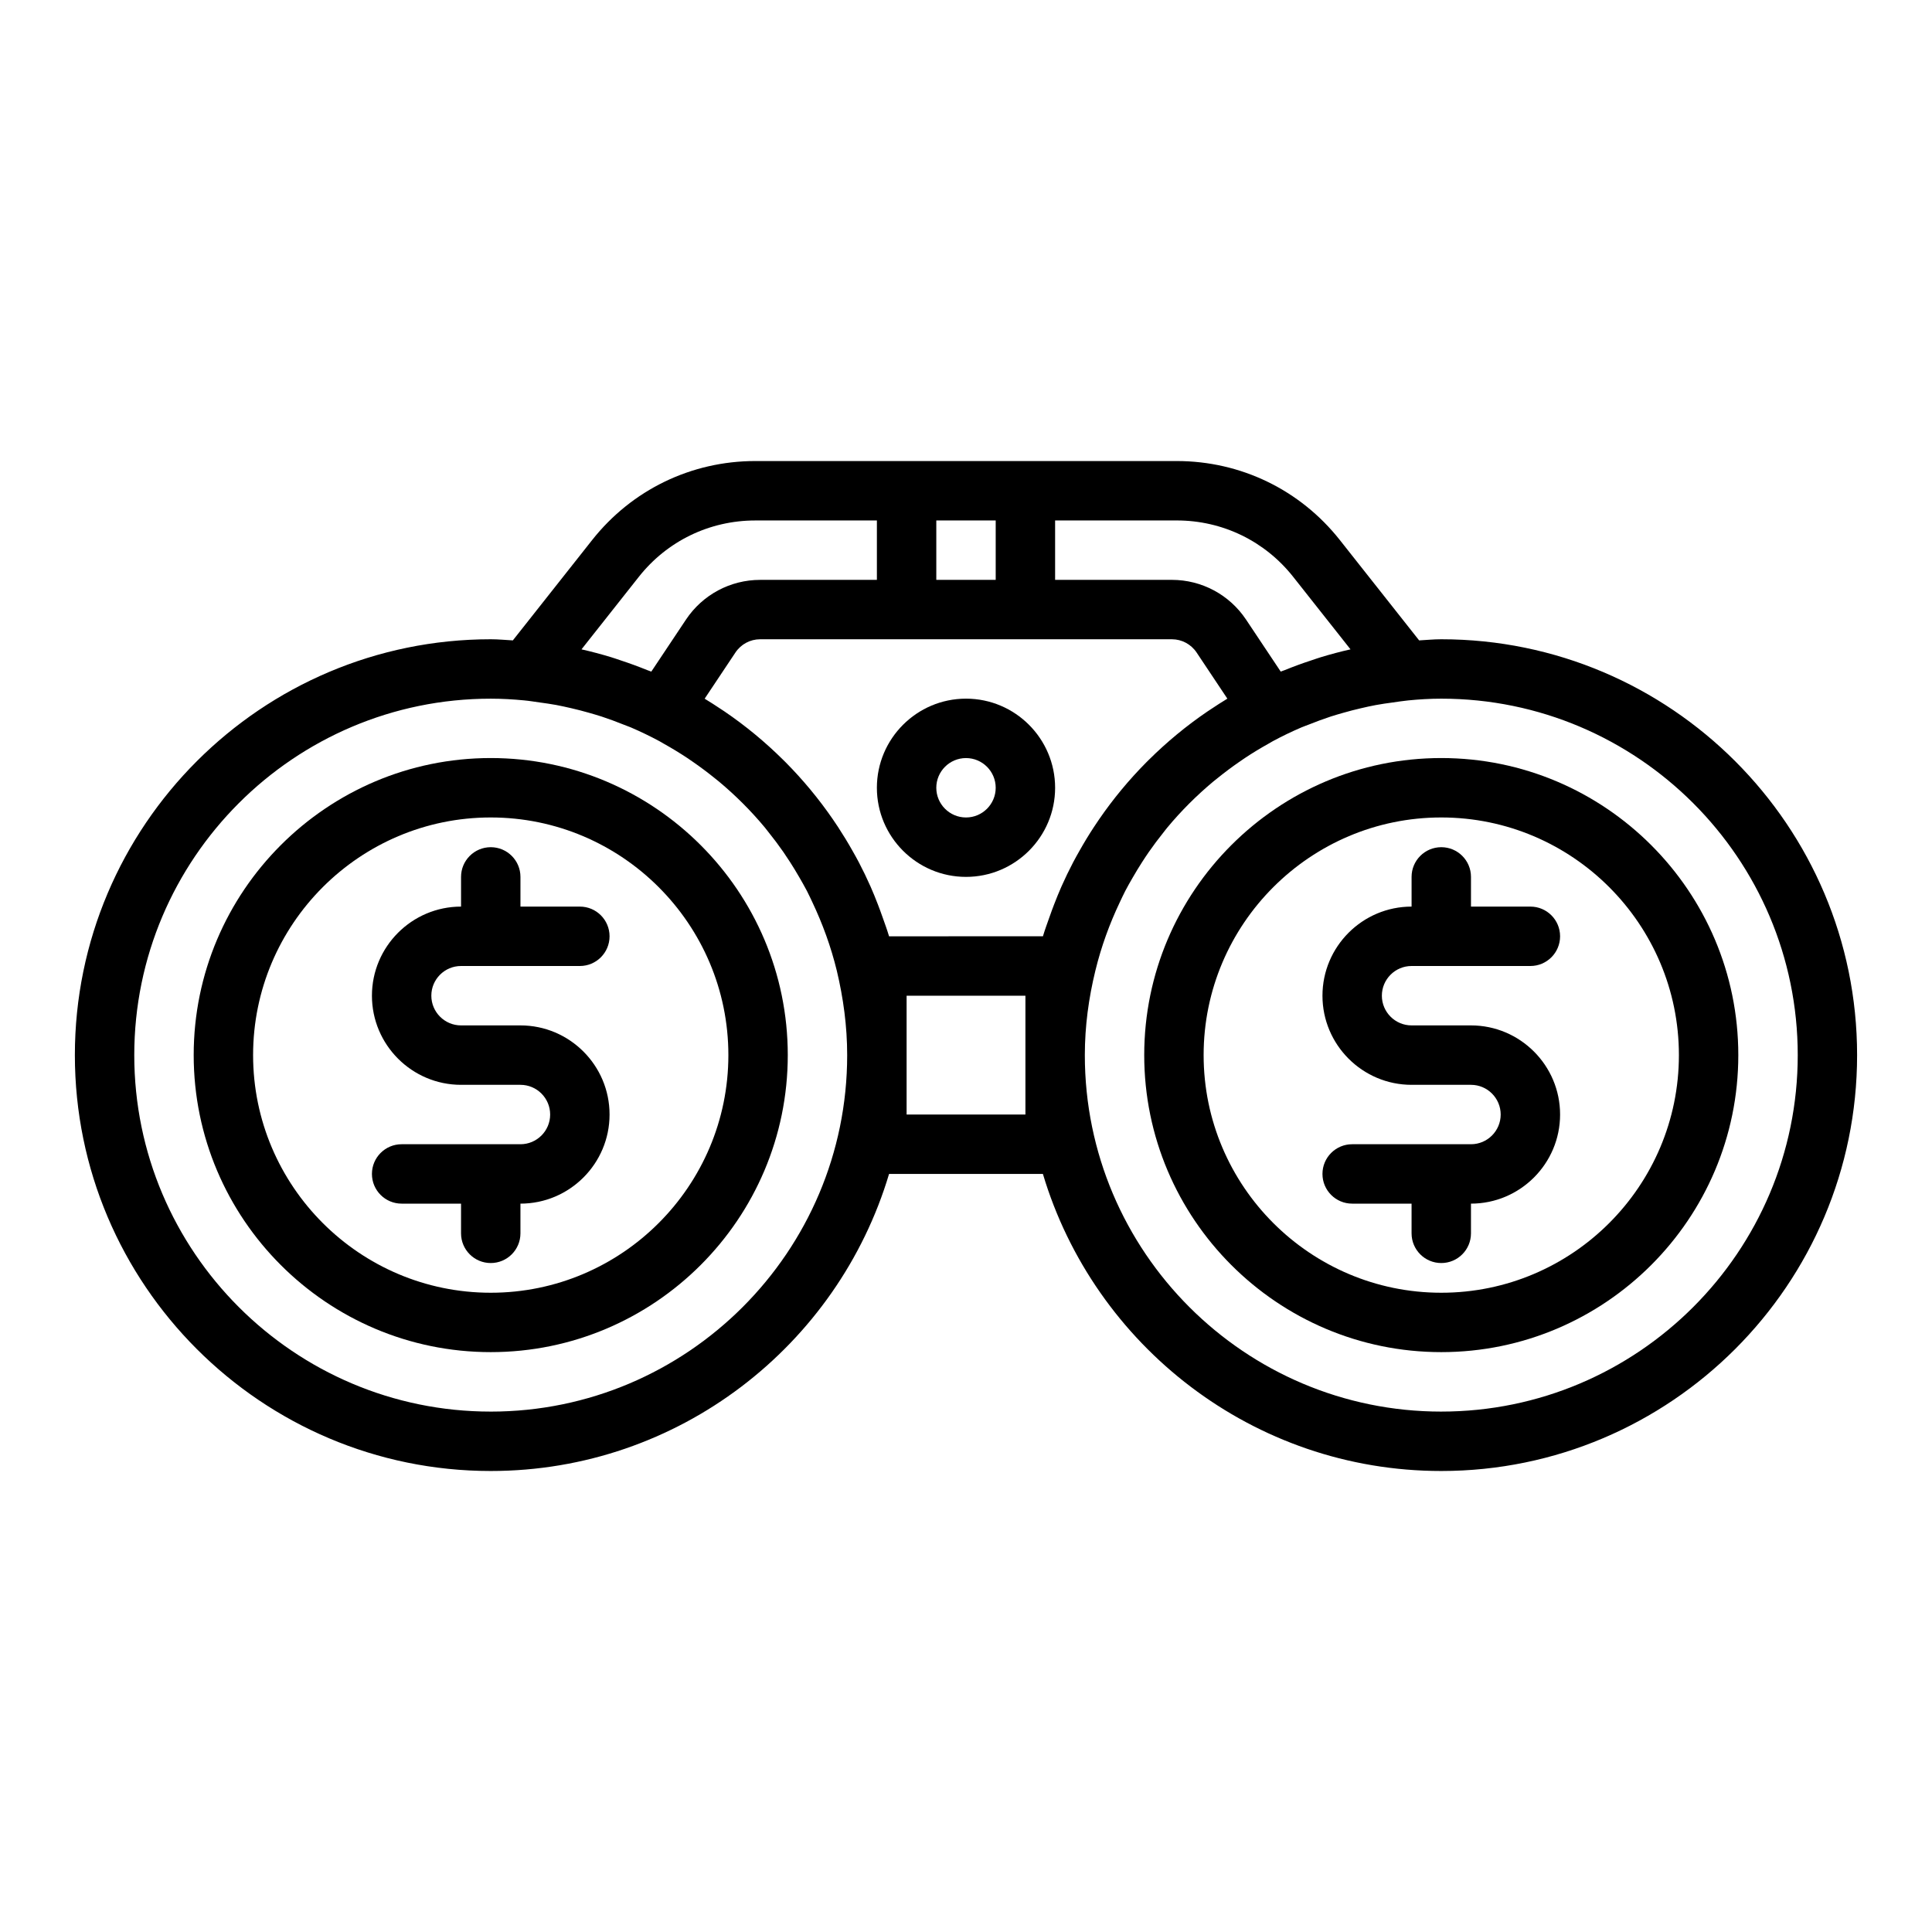
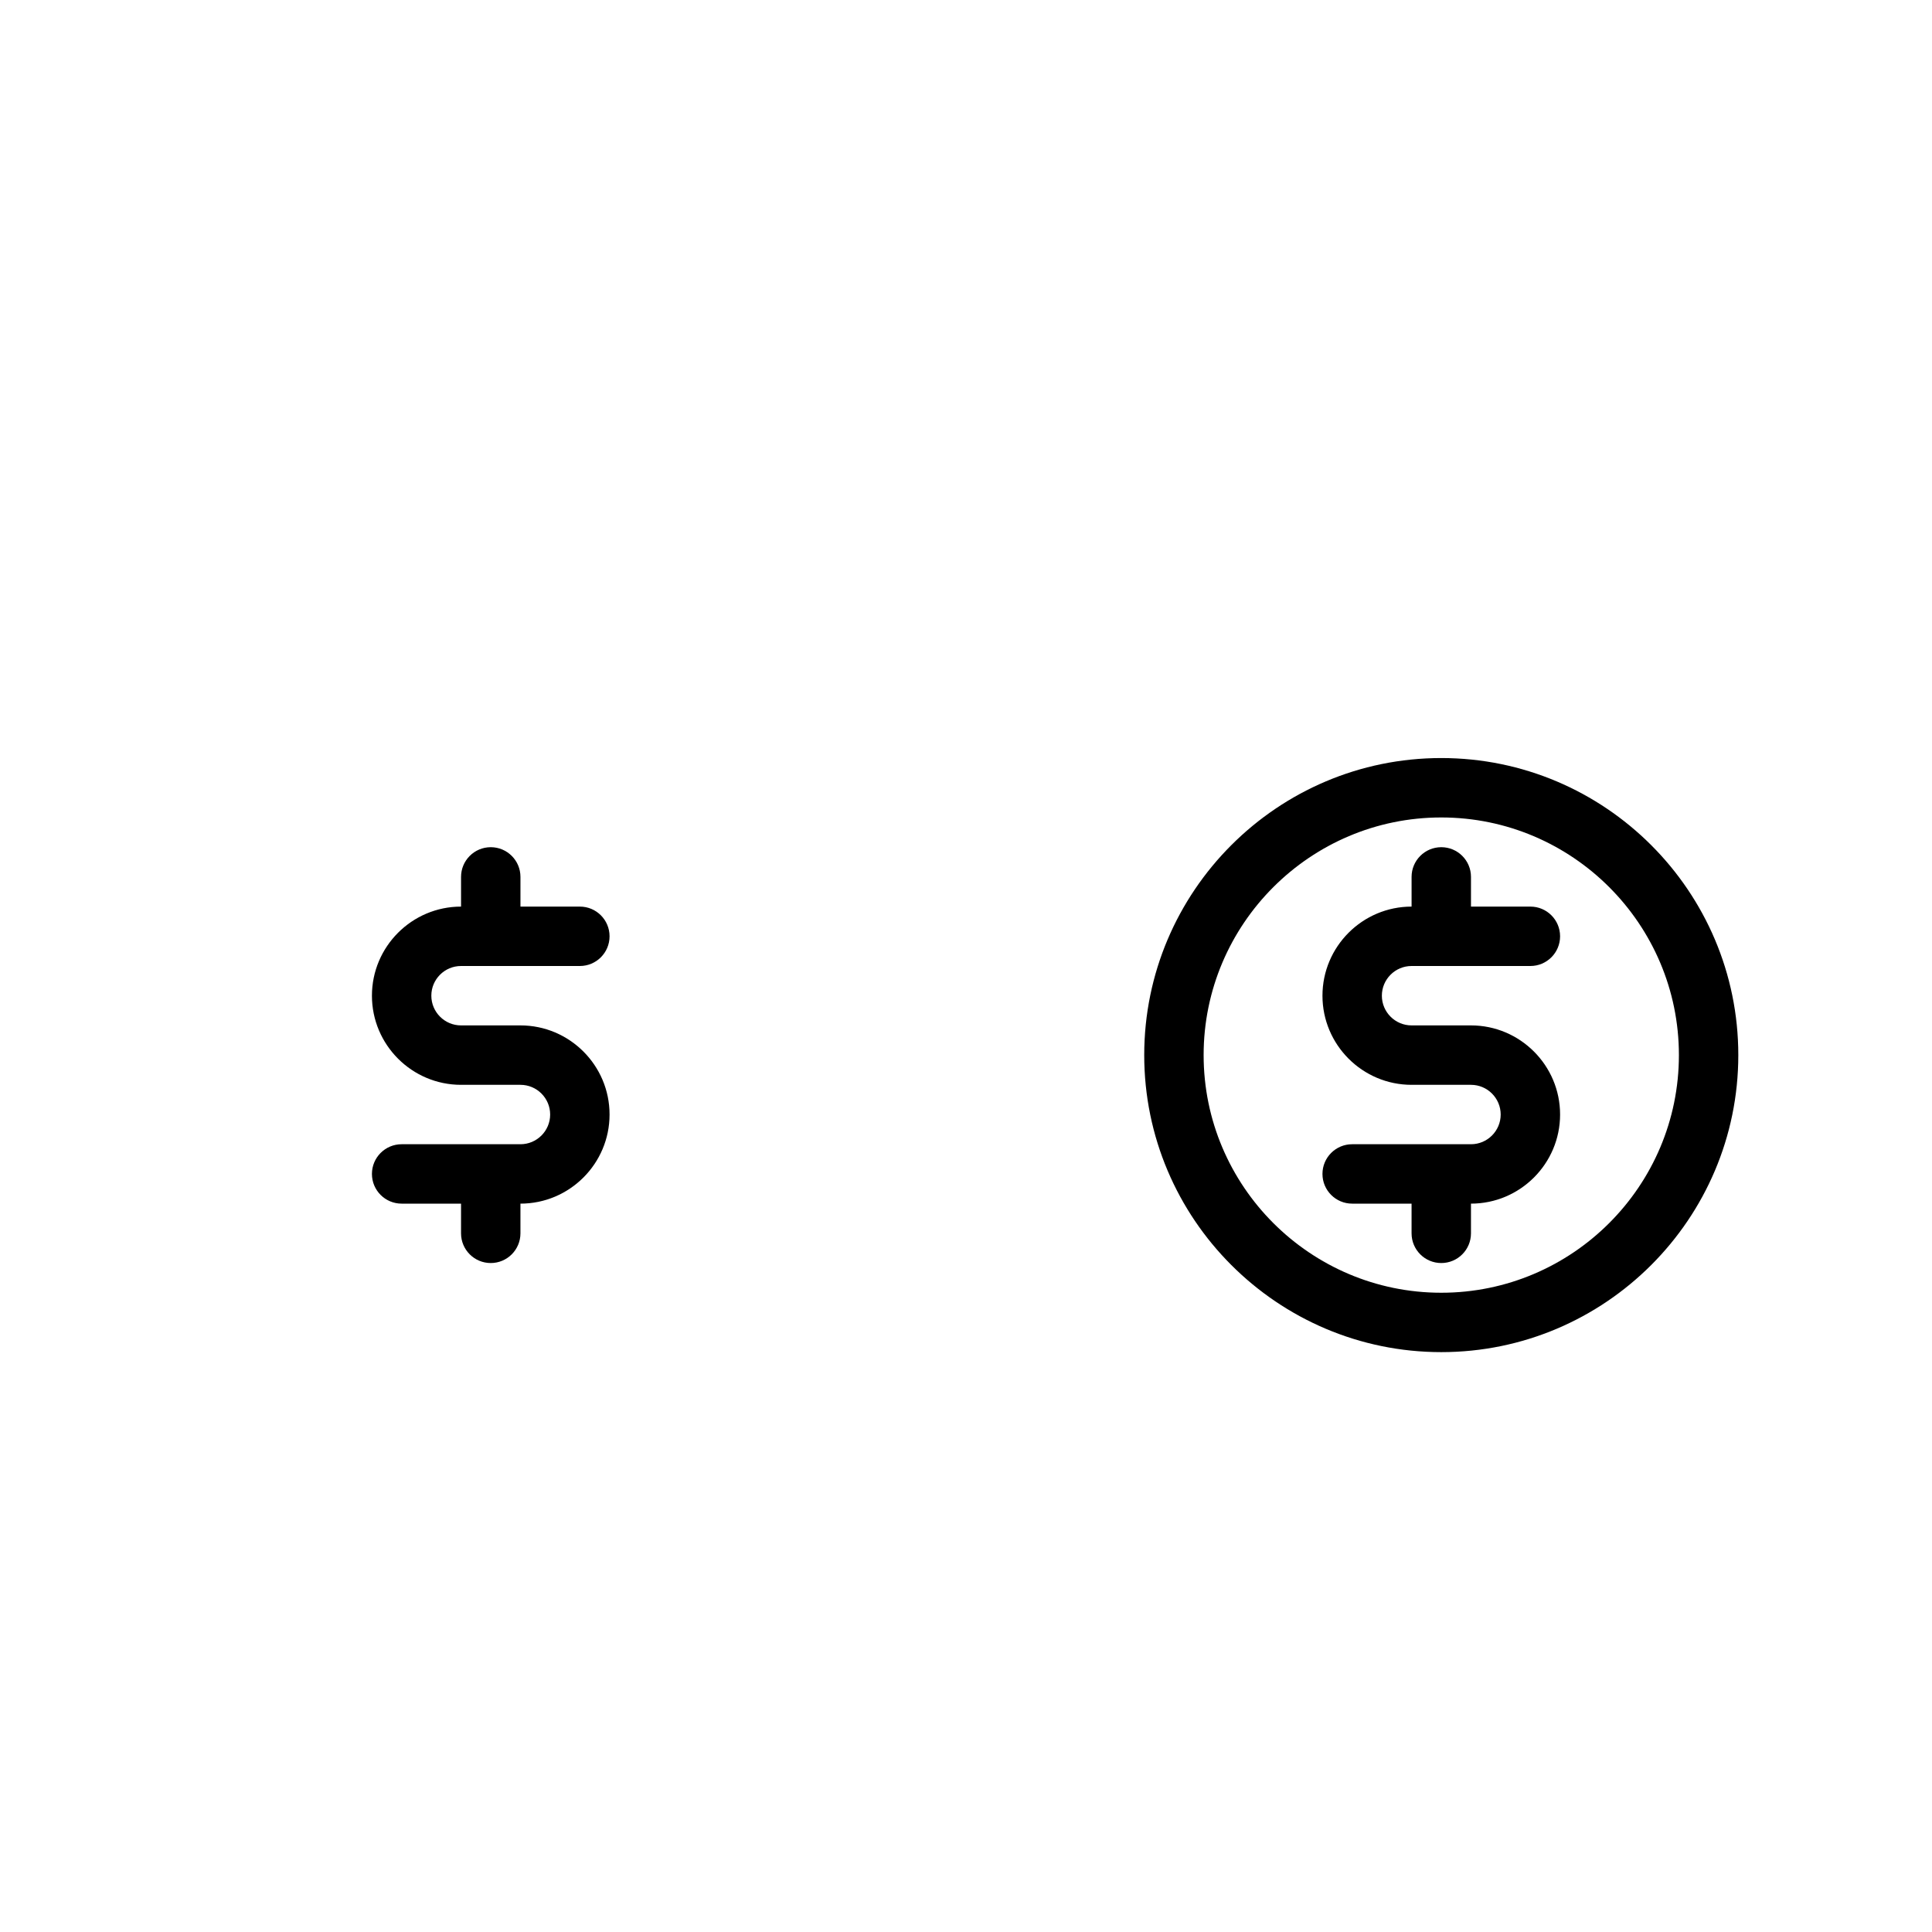
<svg xmlns="http://www.w3.org/2000/svg" fill="#000000" width="800px" height="800px" version="1.1" viewBox="144 144 512 512">
  <g>
-     <path d="m274.05 344.89c-43.406 0-78.719 35.312-78.719 78.719s35.312 78.719 78.719 78.719 78.719-35.312 78.719-78.719-35.312-78.719-78.719-78.719zm0 141.7c-34.723 0-62.977-28.254-62.977-62.977 0-34.723 28.254-62.977 62.977-62.977s62.977 28.254 62.977 62.977c0 34.727-28.254 62.977-62.977 62.977z" />
    <path d="m525.95 344.89c-43.406 0-78.719 35.312-78.719 78.719s35.312 78.719 78.719 78.719 78.719-35.312 78.719-78.719c0.004-43.406-35.312-78.719-78.719-78.719zm0 141.7c-34.723 0-62.977-28.254-62.977-62.977 0-34.723 28.254-62.977 62.977-62.977 34.723 0 62.977 28.254 62.977 62.977 0 34.727-28.25 62.977-62.977 62.977z" />
-     <path d="m525.95 313.41c-1.984 0-3.914 0.195-5.863 0.301l-21.004-26.582c-10.516-13.316-26.273-20.949-43.238-20.949h-111.69c-16.965 0-32.723 7.637-43.242 20.949l-21.004 26.582c-1.949-0.105-3.875-0.301-5.859-0.301-60.773 0-110.21 49.438-110.21 110.21 0 60.773 49.438 110.21 110.21 110.21 49.82 0 91.977-33.258 105.56-78.719h40.77c13.586 45.461 55.742 78.719 105.56 78.719 60.773 0 110.21-49.438 110.21-110.21 0.008-60.77-49.422-110.21-110.2-110.21zm-39.227-16.523 15.176 19.199c-2.644 0.59-5.25 1.289-7.832 2.07-0.883 0.27-1.738 0.574-2.613 0.867-2.356 0.77-4.676 1.621-6.949 2.551-0.363 0.148-0.746 0.25-1.102 0.402l-9.195-13.793c-4.398-6.582-11.742-10.516-19.656-10.516h-30.938v-15.742h32.227c12.117-0.004 23.375 5.453 30.883 14.961zm-22.691 35.629c-5.59 3.801-10.809 8.117-15.602 12.871-0.227 0.219-0.449 0.449-0.676 0.668-4.582 4.629-8.754 9.66-12.469 15.059-0.48 0.691-0.938 1.387-1.402 2.086-1.332 2.031-2.59 4.102-3.785 6.227-0.582 1.031-1.164 2.055-1.715 3.109-1.094 2.094-2.125 4.227-3.086 6.398-0.691 1.559-1.324 3.141-1.945 4.738-0.418 1.07-0.805 2.148-1.188 3.234-0.613 1.73-1.25 3.449-1.777 5.219l-40.777 0.004c-0.527-1.77-1.164-3.488-1.777-5.219-0.387-1.086-0.77-2.164-1.188-3.234-0.621-1.59-1.25-3.18-1.945-4.738-0.961-2.172-1.992-4.305-3.086-6.398-0.551-1.047-1.125-2.078-1.715-3.109-1.195-2.125-2.457-4.195-3.785-6.227-0.465-0.699-0.922-1.402-1.402-2.086-3.715-5.398-7.887-10.43-12.469-15.059-0.219-0.227-0.449-0.449-0.676-0.668-4.793-4.754-10.012-9.07-15.602-12.871-0.293-0.195-0.582-0.387-0.875-0.574-1.434-0.953-2.875-1.898-4.352-2.785l8.156-12.234c1.465-2.199 3.914-3.516 6.551-3.516h109.11c2.637 0 5.086 1.316 6.551 3.504l8.156 12.238c-1.48 0.891-2.922 1.828-4.352 2.785-0.293 0.191-0.586 0.383-0.875 0.578zm-56.16-50.594v15.742h-15.742v-15.742zm-109.77 34.164 15.176-19.199c7.504-9.508 18.766-14.957 30.883-14.957h32.223v15.742h-30.938c-7.91 0-15.258 3.938-19.648 10.516l-9.195 13.793c-0.363-0.148-0.738-0.262-1.102-0.402-2.281-0.93-4.598-1.777-6.949-2.551-0.875-0.293-1.73-0.598-2.613-0.867-2.582-0.781-5.191-1.484-7.836-2.074zm-24.055 202c-52.09 0-94.465-42.375-94.465-94.465 0-52.09 42.375-94.465 94.465-94.465 2.984 0 5.918 0.172 8.824 0.449 1.395 0.125 2.762 0.363 4.141 0.551 1.48 0.203 2.961 0.402 4.418 0.676 1.34 0.25 2.652 0.551 3.977 0.852 1.535 0.355 3.047 0.738 4.551 1.172 1.156 0.332 2.32 0.66 3.465 1.031 1.938 0.637 3.832 1.34 5.715 2.094 0.66 0.27 1.34 0.496 2 0.77 2.606 1.117 5.156 2.348 7.644 3.684 0.387 0.211 0.754 0.449 1.141 0.66 2.125 1.188 4.211 2.449 6.234 3.793 0.512 0.34 1.023 0.691 1.527 1.047 1.945 1.348 3.832 2.754 5.668 4.242 0.395 0.316 0.797 0.621 1.18 0.945 4.418 3.691 8.492 7.762 12.172 12.188 0.34 0.402 0.645 0.836 0.977 1.242 1.363 1.691 2.668 3.441 3.914 5.227 0.605 0.883 1.195 1.777 1.777 2.676 0.859 1.324 1.66 2.668 2.457 4.039 0.684 1.188 1.371 2.379 2.008 3.598 0.504 0.969 0.953 1.969 1.426 2.953 2.731 5.762 4.953 11.84 6.504 18.207 1.715 7.203 2.746 14.656 2.746 22.371 0 52.09-42.375 94.465-94.465 94.465zm141.7-78.719h-31.488v-31.488h31.488zm110.21 78.719c-52.09 0-94.465-42.375-94.465-94.465 0-7.715 1.031-15.168 2.785-22.355 1.551-6.375 3.762-12.453 6.504-18.207 0.473-0.984 0.922-1.984 1.426-2.953 0.629-1.219 1.324-2.41 2.008-3.598 0.789-1.363 1.598-2.715 2.457-4.039 0.582-0.906 1.164-1.793 1.777-2.676 1.242-1.785 2.551-3.535 3.914-5.227 0.332-0.41 0.637-0.844 0.977-1.242 3.676-4.426 7.754-8.492 12.172-12.188 0.387-0.324 0.789-0.629 1.18-0.945 1.836-1.48 3.723-2.898 5.668-4.242 0.512-0.355 1.016-0.707 1.527-1.047 2.023-1.348 4.109-2.606 6.234-3.793 0.387-0.211 0.754-0.449 1.141-0.66 2.481-1.34 5.031-2.566 7.644-3.684 0.652-0.277 1.332-0.504 2-0.77 1.883-0.754 3.777-1.457 5.715-2.094 1.141-0.371 2.297-0.699 3.465-1.031 1.504-0.434 3.023-0.82 4.551-1.172 1.316-0.309 2.637-0.605 3.977-0.852 1.457-0.277 2.938-0.473 4.418-0.676 1.379-0.188 2.746-0.418 4.141-0.551 2.867-0.289 5.805-0.465 8.785-0.465 52.09 0 94.465 42.375 94.465 94.465 0 52.09-42.375 94.465-94.465 94.465z" />
    <path d="m266.18 400h31.488c4.352 0 7.871-3.527 7.871-7.871s-3.519-7.871-7.871-7.871h-15.742v-7.871c0-4.344-3.519-7.871-7.871-7.871-4.352 0-7.871 3.527-7.871 7.871v7.871c-13.02 0-23.617 10.598-23.617 23.617s10.598 23.617 23.617 23.617h15.742c4.344 0 7.871 3.535 7.871 7.871 0 4.336-3.527 7.871-7.871 7.871h-31.488c-4.352 0-7.871 3.527-7.871 7.871s3.519 7.871 7.871 7.871h15.742v7.871c0 4.344 3.519 7.871 7.871 7.871s7.871-3.527 7.871-7.871v-7.871c13.02 0 23.617-10.598 23.617-23.617s-10.598-23.617-23.617-23.617h-15.742c-4.344 0-7.871-3.535-7.871-7.871-0.004-4.34 3.523-7.871 7.871-7.871z" />
    <path d="m518.08 400h31.488c4.352 0 7.871-3.527 7.871-7.871s-3.519-7.871-7.871-7.871h-15.742v-7.871c0-4.344-3.519-7.871-7.871-7.871s-7.871 3.527-7.871 7.871v7.871c-13.02 0-23.617 10.598-23.617 23.617s10.598 23.617 23.617 23.617h15.742c4.344 0 7.871 3.535 7.871 7.871 0 4.336-3.527 7.871-7.871 7.871h-31.488c-4.352 0-7.871 3.527-7.871 7.871s3.519 7.871 7.871 7.871h15.742v7.871c0 4.344 3.519 7.871 7.871 7.871 4.352 0 7.871-3.527 7.871-7.871v-7.871c13.02 0 23.617-10.598 23.617-23.617s-10.598-23.617-23.617-23.617h-15.742c-4.344 0-7.871-3.535-7.871-7.871 0-4.34 3.527-7.871 7.871-7.871z" />
-     <path d="m400 329.15c-13.02 0-23.617 10.598-23.617 23.617s10.598 23.617 23.617 23.617 23.617-10.598 23.617-23.617c-0.004-13.02-10.598-23.617-23.617-23.617zm0 31.488c-4.344 0-7.871-3.535-7.871-7.871s3.527-7.871 7.871-7.871 7.871 3.535 7.871 7.871c0 4.34-3.527 7.871-7.871 7.871z" />
  </g>
</svg>